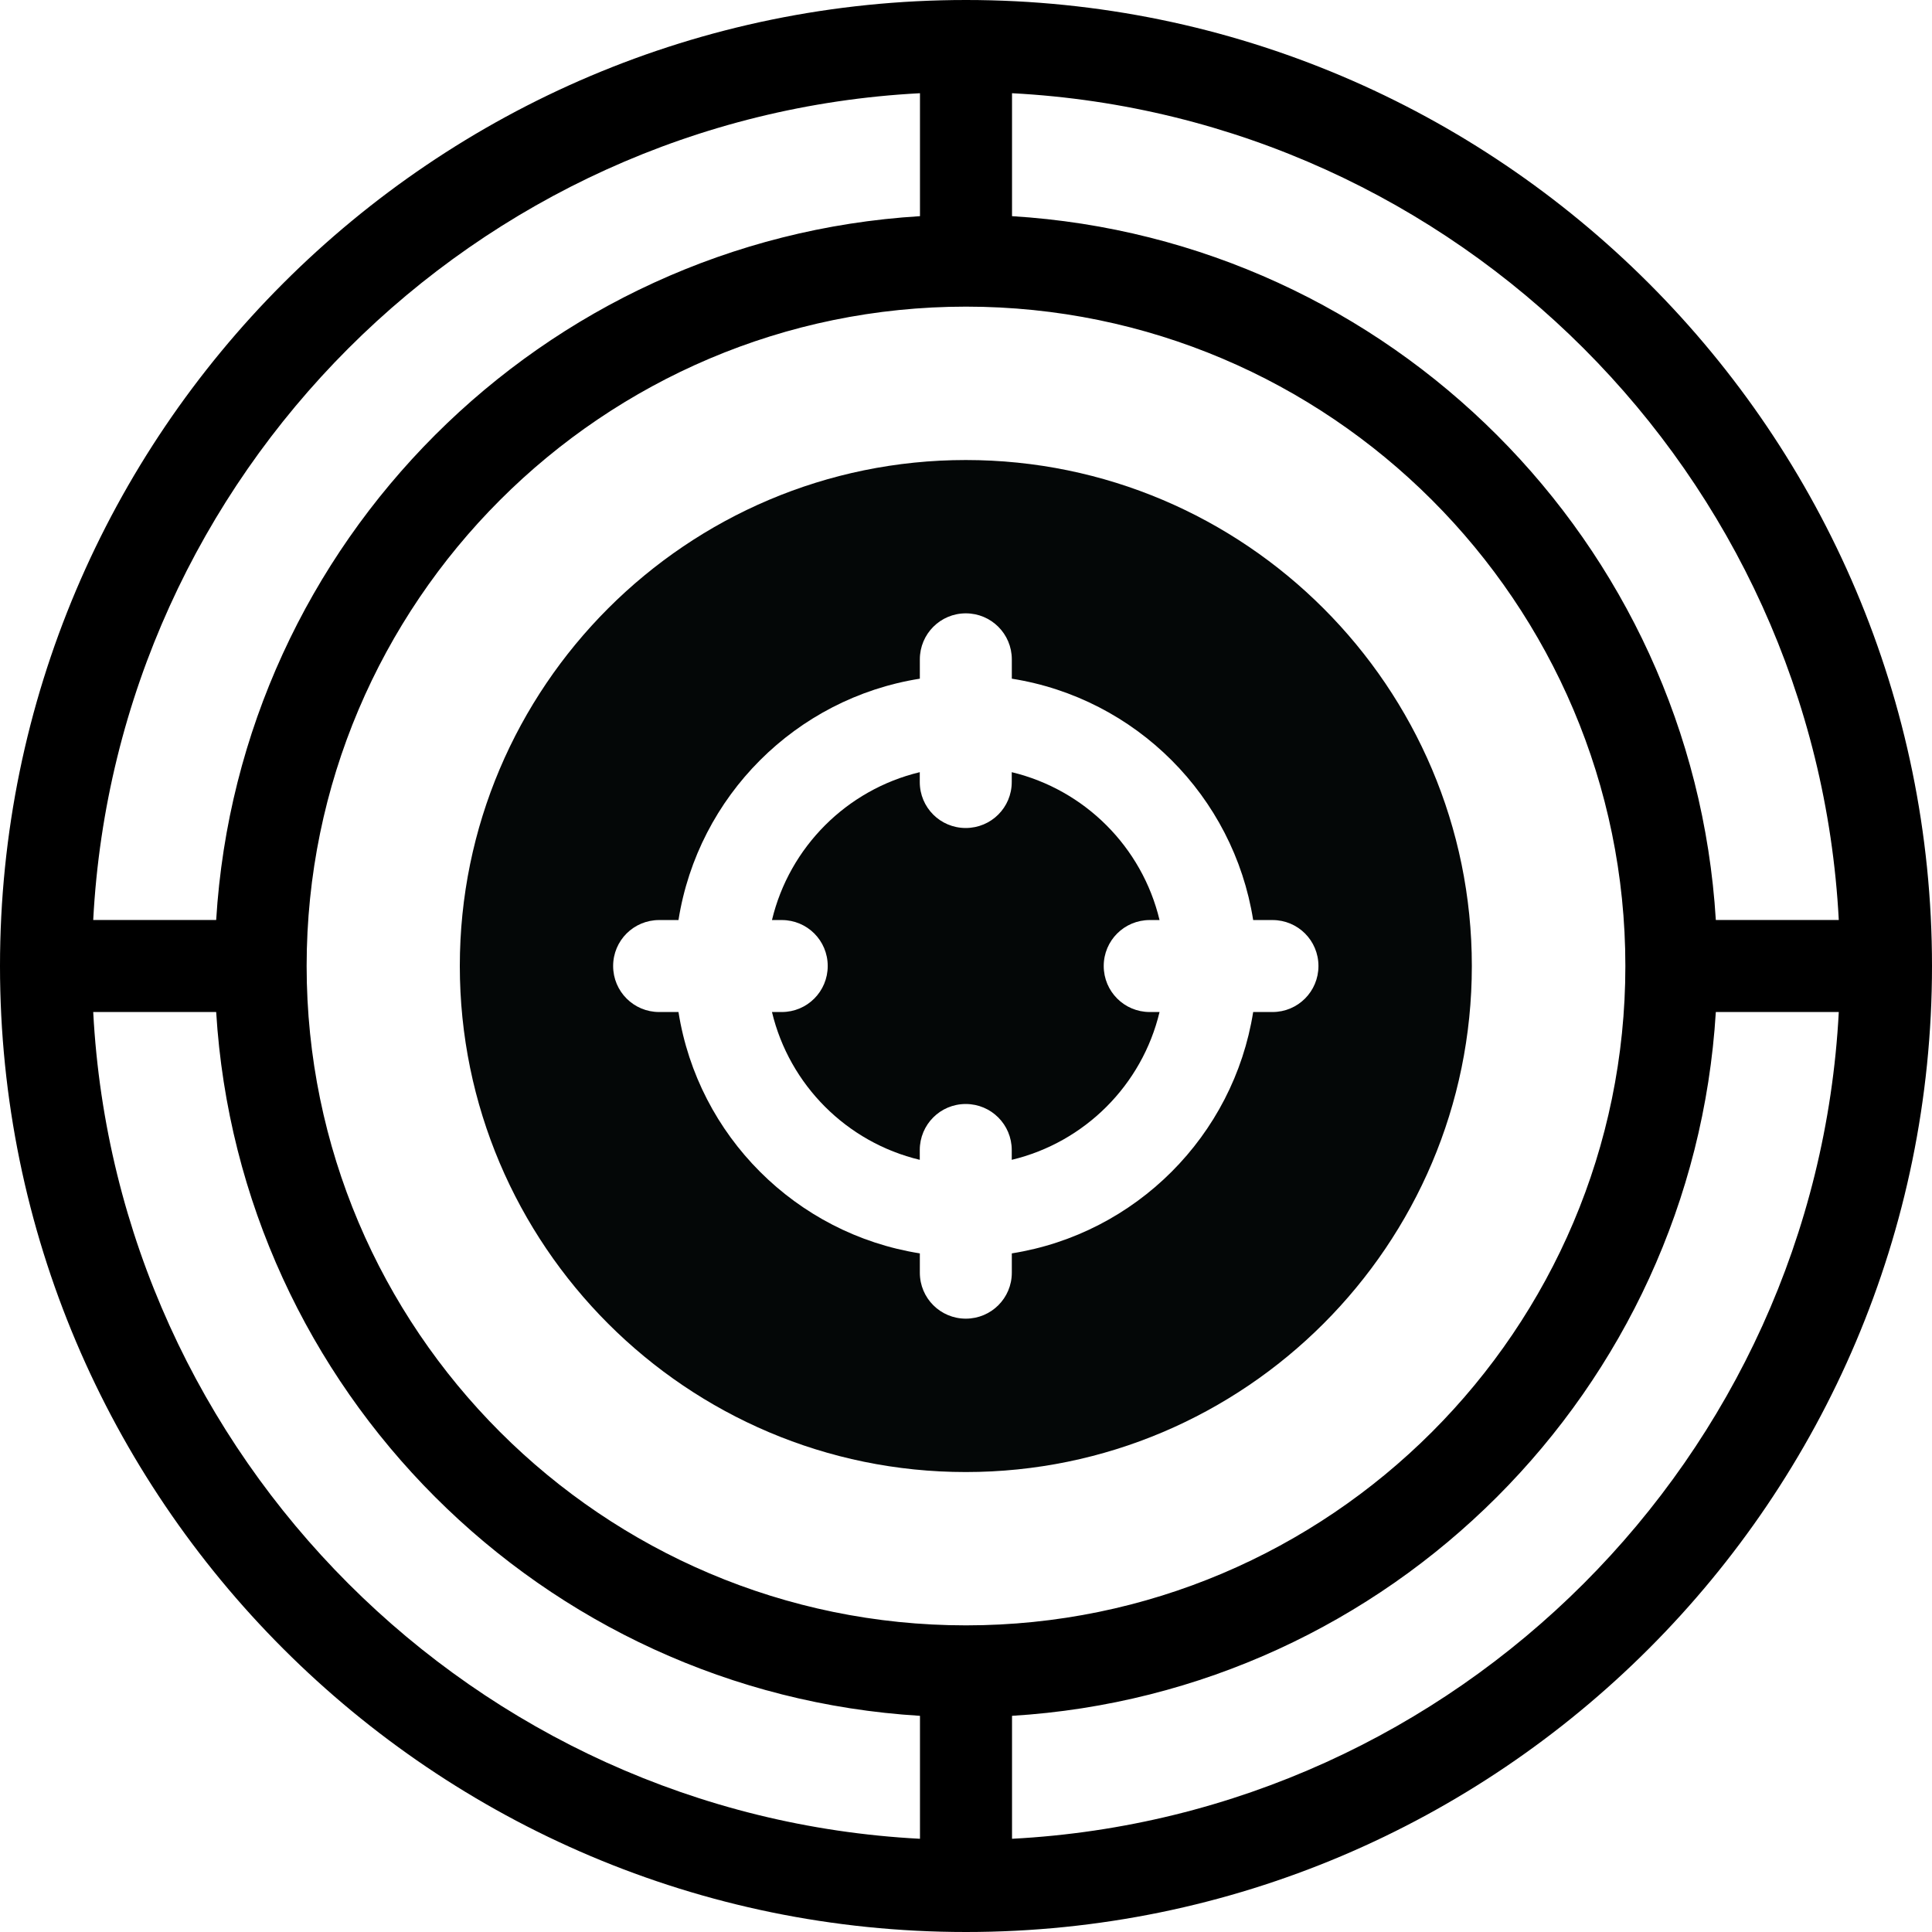
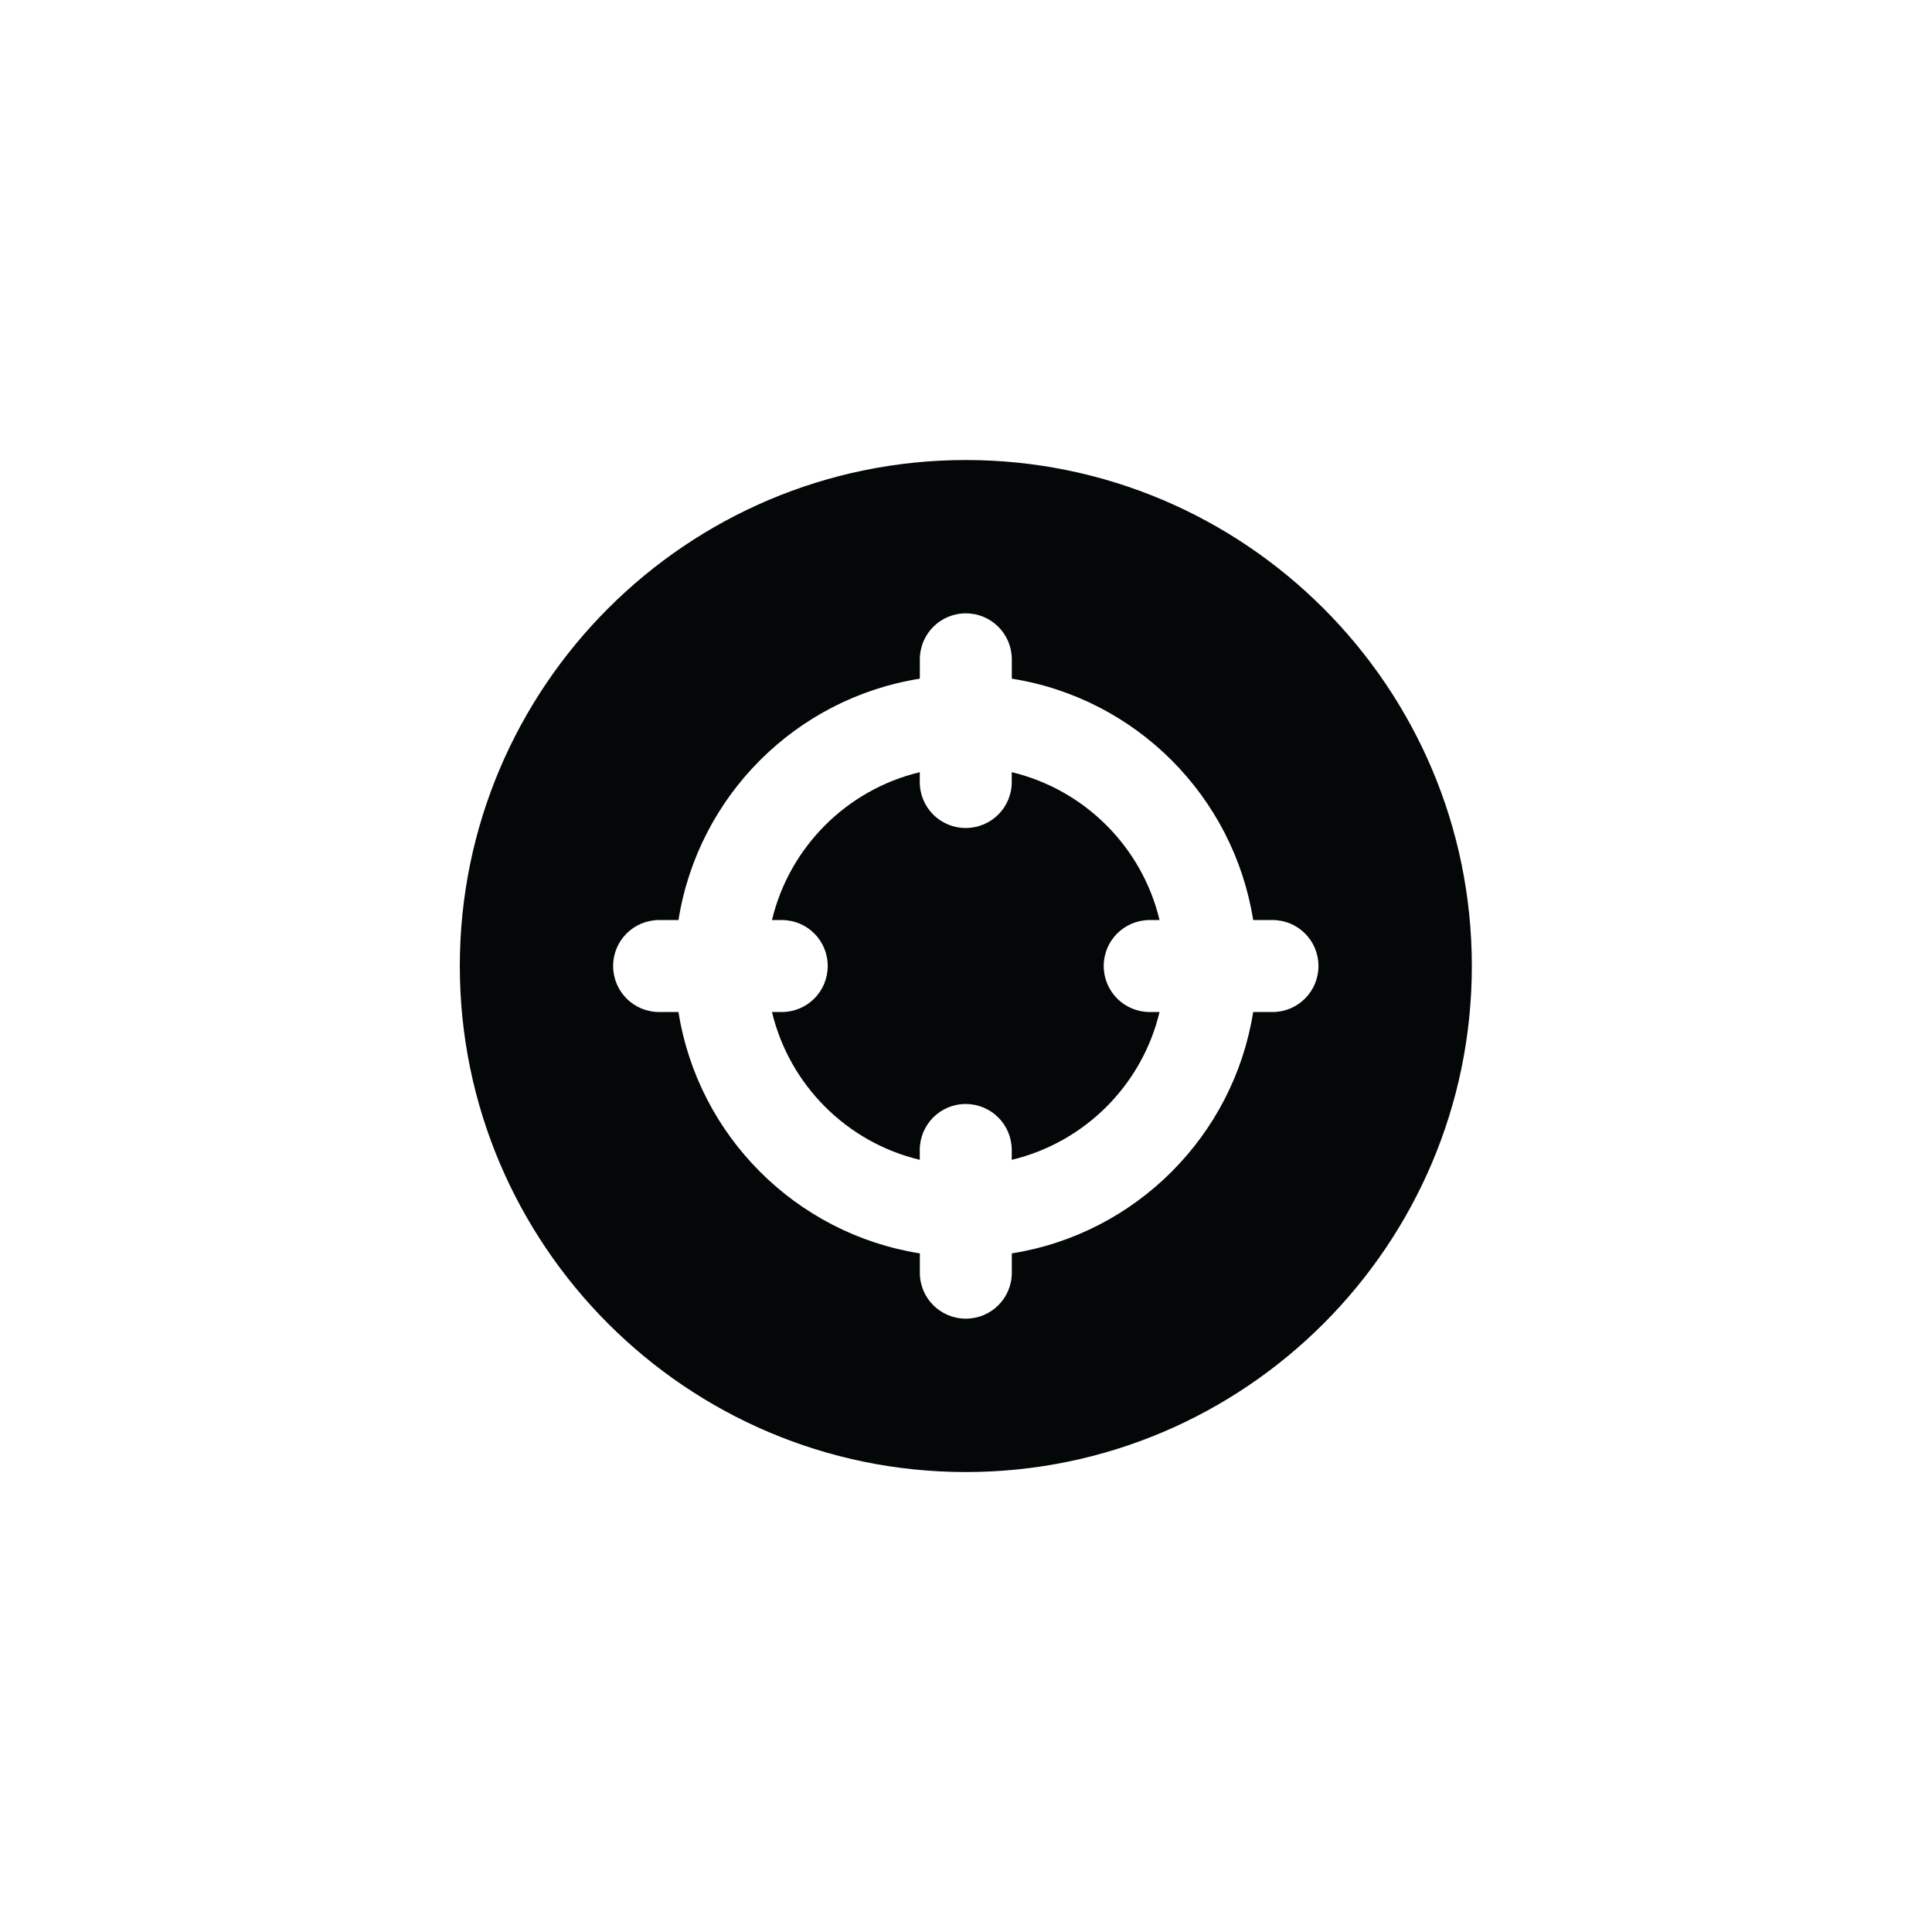
<svg xmlns="http://www.w3.org/2000/svg" width="28" height="28" viewBox="0 0 28 28" fill="none">
  <g clip-path="url(#clip0_1749_8328)">
    <path d="M16.663 13.334H16.805C16.552 12.276 15.721 11.445 14.663 11.191V11.334C14.663 11.703 14.365 12 13.996 12C13.627 12 13.33 11.703 13.33 11.334V11.191C12.272 11.445 11.441 12.276 11.188 13.334H11.33C11.699 13.334 11.996 13.631 11.996 14C11.996 14.369 11.699 14.667 11.33 14.667H11.188C11.441 15.725 12.272 16.556 13.33 16.809V16.667C13.33 16.298 13.627 16 13.996 16C14.365 16 14.663 16.298 14.663 16.667V16.809C15.721 16.556 16.552 15.725 16.805 14.667H16.663C16.294 14.667 15.996 14.369 15.996 14C15.996 13.631 16.294 13.334 16.663 13.334Z" fill="#040707" />
    <path d="M13.997 6.667C9.953 6.667 6.664 9.956 6.664 14C6.664 18.045 9.953 21.334 13.997 21.334C18.042 21.334 21.331 18.045 21.331 14C21.331 9.956 18.042 6.667 13.997 6.667ZM18.442 14.667H18.162C17.877 16.462 16.46 17.88 14.664 18.165V18.445C14.664 18.814 14.366 19.111 13.997 19.111C13.629 19.111 13.331 18.814 13.331 18.445V18.165C11.535 17.88 10.117 16.462 9.833 14.667H9.553C9.184 14.667 8.886 14.369 8.886 14C8.886 13.631 9.184 13.334 9.553 13.334H9.833C10.117 11.538 11.535 10.12 13.331 9.836V9.556C13.331 9.187 13.629 8.889 13.997 8.889C14.366 8.889 14.664 9.187 14.664 9.556V9.836C16.46 10.12 17.877 11.538 18.162 13.334H18.442C18.811 13.334 19.108 13.631 19.108 14C19.108 14.369 18.811 14.667 18.442 14.667Z" fill="#040707" />
-     <path d="M14 0C6.28 0 0 6.28 0 14C0 21.72 6.28 28 14 28C21.72 28 28 21.72 28 14C28 6.28 21.72 0 14 0ZM26.649 13.333H24.867C24.533 7.858 20.142 3.467 14.667 3.133V1.351C21.12 1.689 26.311 6.88 26.649 13.333ZM14 23.556C8.733 23.556 4.444 19.267 4.444 14C4.444 8.733 8.733 4.444 14 4.444C19.267 4.444 23.556 8.733 23.556 14C23.556 19.267 19.267 23.556 14 23.556ZM13.333 1.351V3.133C7.858 3.467 3.467 7.858 3.133 13.333H1.351C1.689 6.88 6.88 1.689 13.333 1.351ZM1.351 14.667H3.133C3.467 20.142 7.858 24.533 13.333 24.867V26.649C6.88 26.311 1.689 21.12 1.351 14.667ZM14.667 26.649V24.867C20.142 24.533 24.533 20.142 24.867 14.667H26.649C26.311 21.12 21.12 26.311 14.667 26.649Z" fill="black" />
  </g>
  <defs>
    <clipPath id="clip0_1749_8328">
      <rect width="28" height="28" fill="white" />
    </clipPath>
  </defs>
</svg>